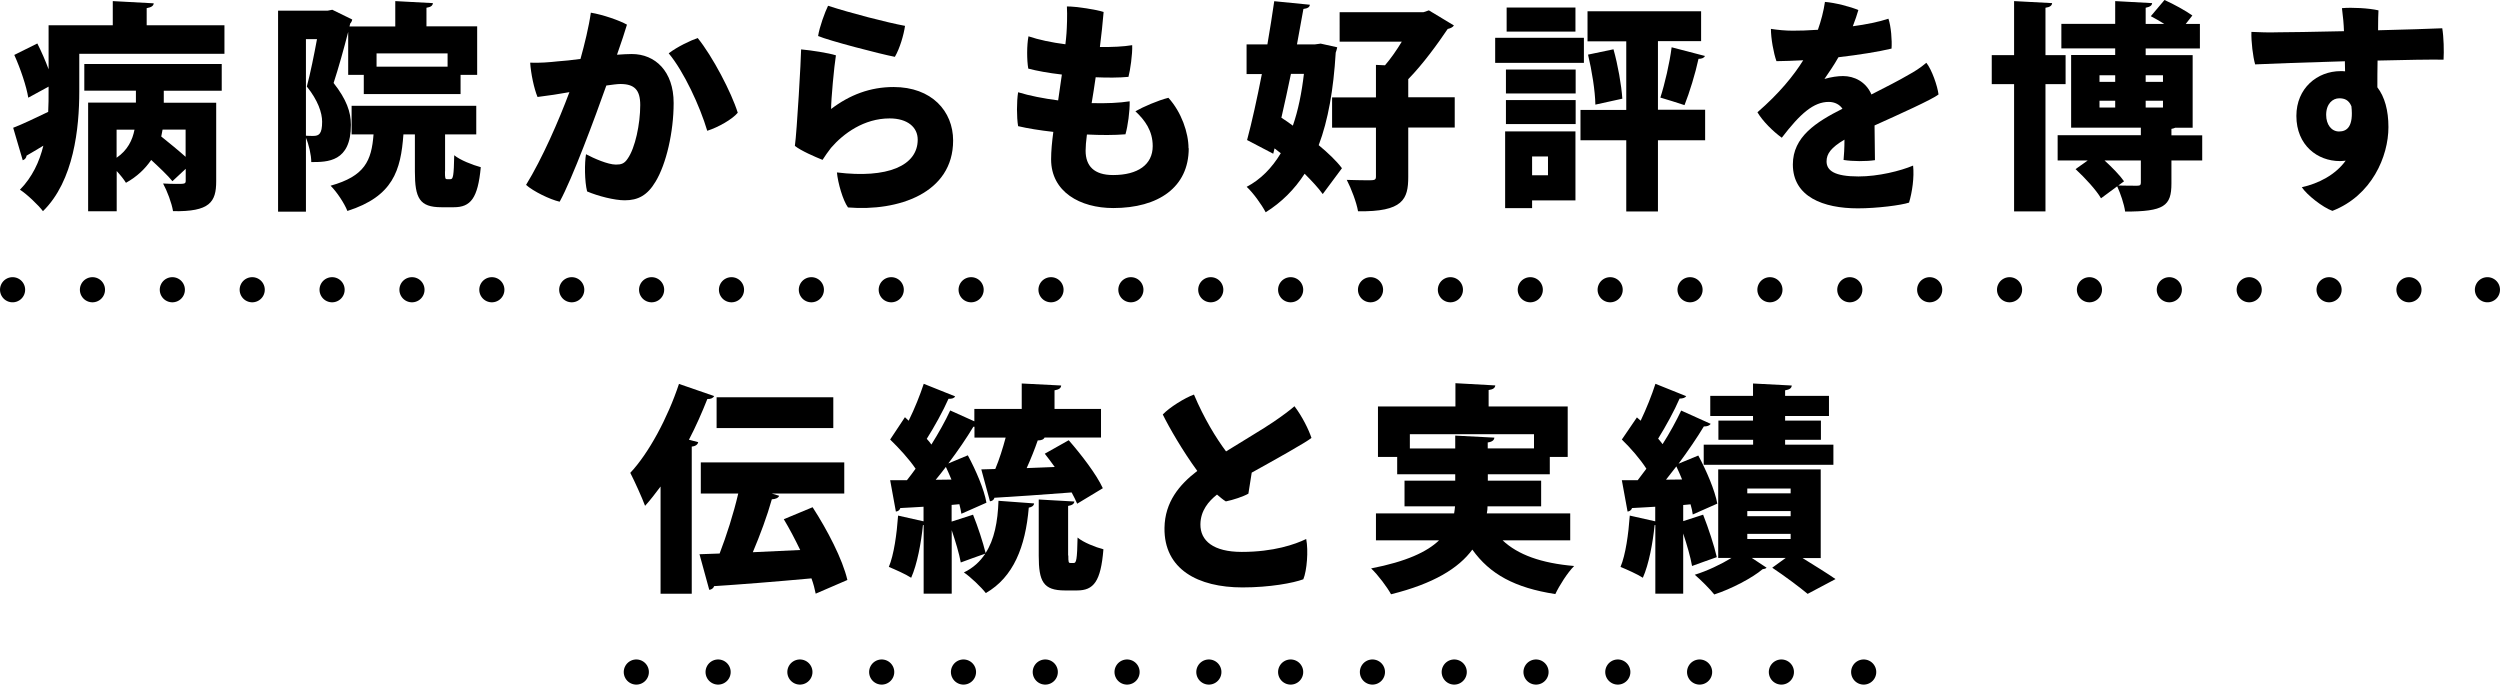
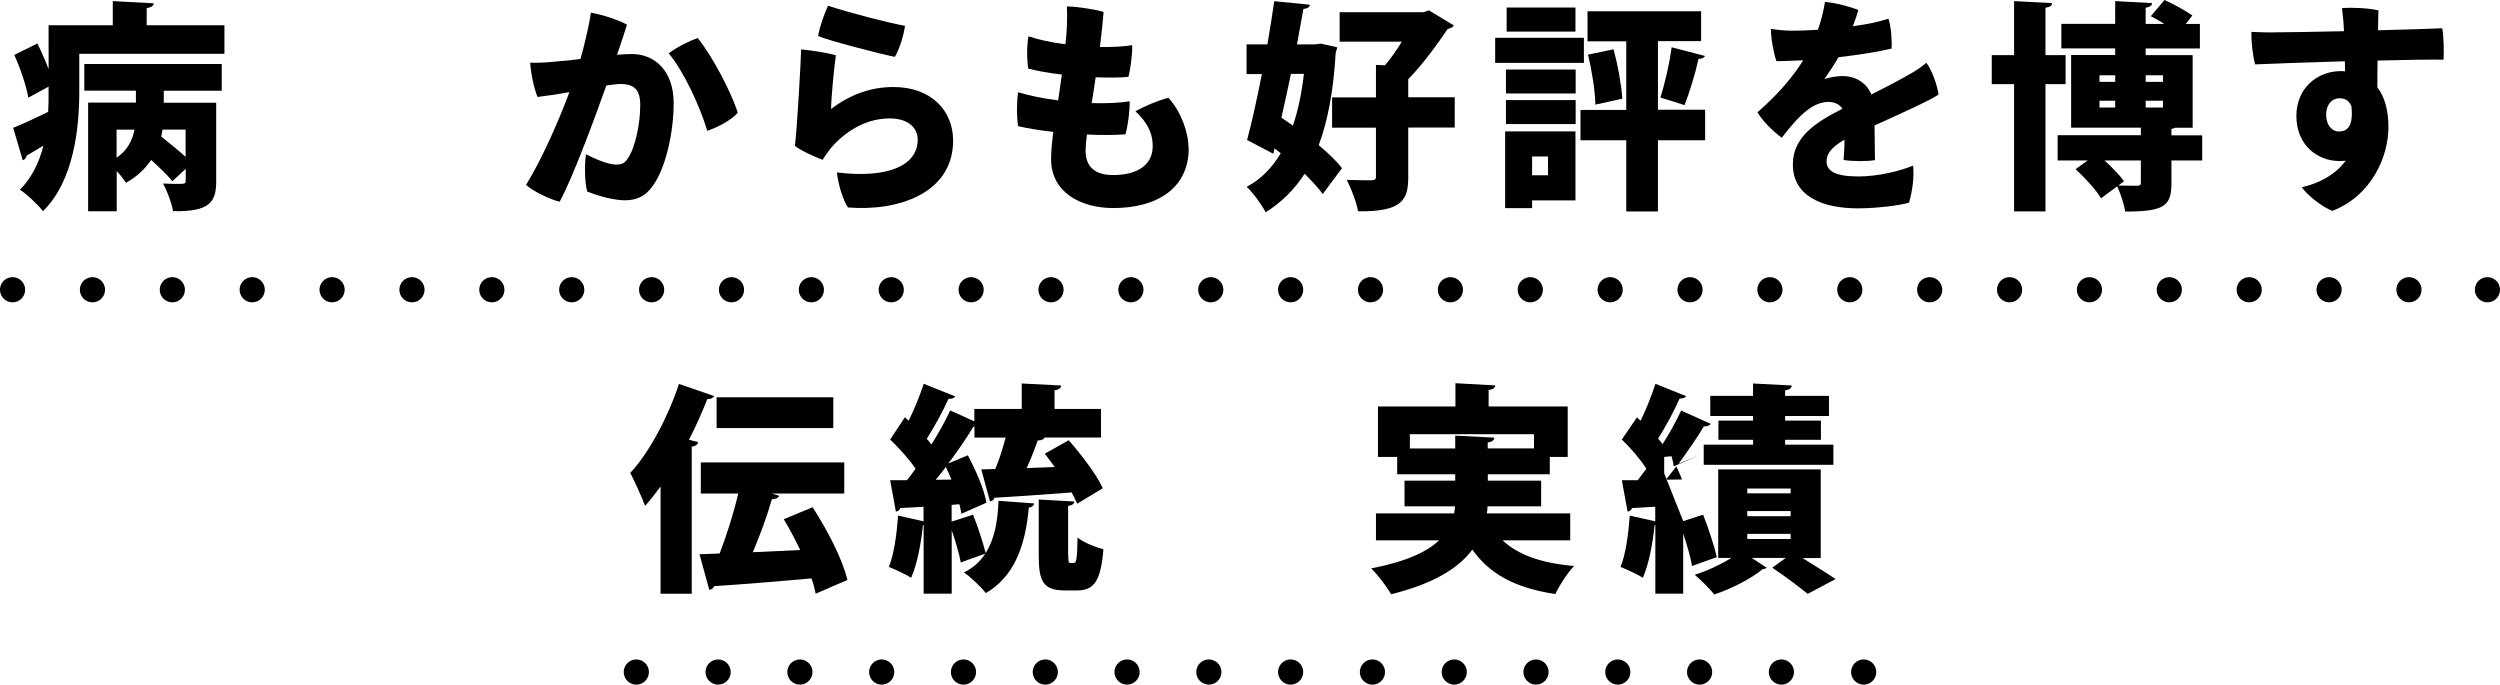
<svg xmlns="http://www.w3.org/2000/svg" id="_レイヤー_2" width="248.5" height="68.05" viewBox="0 0 248.5 68.05">
  <g id="_レイヤー_1-2">
    <line x1="1.25" y1="28.8" x2="1.25" y2="28.8" fill="none" stroke="#000" stroke-linecap="round" stroke-miterlimit="10" stroke-width="2.5" />
    <line x1="9.19" y1="28.8" x2="243.28" y2="28.8" fill="none" stroke="#000" stroke-dasharray="0 0 0 7.94" stroke-linecap="round" stroke-miterlimit="10" stroke-width="2.5" />
    <line x1="247.25" y1="28.8" x2="247.25" y2="28.8" fill="none" stroke="#000" stroke-linecap="round" stroke-miterlimit="10" stroke-width="2.5" />
    <line x1="63.25" y1="66.8" x2="63.25" y2="66.8" fill="none" stroke="#000" stroke-linecap="round" stroke-miterlimit="10" stroke-width="2.5" />
    <line x1="71.38" y1="66.8" x2="181.18" y2="66.8" fill="none" stroke="#000" stroke-dasharray="0 0 0 8.13" stroke-linecap="round" stroke-miterlimit="10" stroke-width="2.5" />
    <line x1="185.25" y1="66.8" x2="185.25" y2="66.8" fill="none" stroke="#000" stroke-linecap="round" stroke-miterlimit="10" stroke-width="2.5" />
    <path d="m14.59,2.51h7.72v2.84H7.88v3.76c0,3.59-.53,8.87-3.61,11.88-.44-.59-1.67-1.76-2.29-2.13,1.23-1.25,1.94-2.79,2.33-4.38-.62.37-1.21.73-1.67.99-.02.22-.18.4-.38.46l-.95-3.23c.92-.35,2.16-.95,3.48-1.58.04-.7.04-1.28.04-2.51l-2.02,1.1c-.18-1.12-.77-2.88-1.39-4.25l2.29-1.14c.4.79.81,1.72,1.12,2.57V2.51h6.38V.11l4.07.22c-.02.24-.22.4-.7.48v1.69Zm-6.21,6.51v-2.66h13.66v2.66h-5.76v1.19h5.21v7.81c0,2.07-.64,3.04-4.29,2.97-.13-.81-.59-2.02-.99-2.75.42.02.9.04,1.28.04.88,0,.97,0,.97-.33v-1.17l-1.32,1.23c-.46-.57-1.3-1.36-2.11-2.11-.59.86-1.39,1.65-2.51,2.27-.2-.33-.55-.77-.92-1.17v4h-2.84v-10.8h4.75v-1.19h-5.13Zm3.21,3.87v2.79c1.1-.75,1.58-1.76,1.78-2.79h-1.78Zm4.44.68c.77.62,1.72,1.39,2.42,2.02v-2.71h-2.29l-.13.68Z" stroke-width="0" />
-     <path d="m34.61,7.44V3.17c-.42,1.65-.97,3.61-1.45,5.08,1.28,1.63,1.72,2.88,1.72,4.16,0,3.7-2.33,3.7-3.94,3.7,0-.7-.24-1.74-.53-2.42v7.35h-2.77V1.06h4.93l.46-.09,1.98.97c-.02.15-.11.31-.2.4l-.07.29h4.55V.11l3.74.2c-.02.24-.2.4-.64.46v1.85h5.04v4.82h-1.65v1.91h-9.62v-1.91h-1.56Zm-4.2-3.54v9.59c.26.02.53.02.73.02.57,0,.88-.2.88-1.41,0-.9-.42-2.13-1.52-3.5.35-1.3.73-3.19,1.01-4.71h-1.1Zm13.82,13.14c0,.7.02.77.22.77h.33c.26,0,.33-.31.37-2.38.57.48,1.83.97,2.64,1.19-.29,3.1-1.01,3.98-2.68,3.98h-1.23c-2.18,0-2.64-.9-2.64-3.54v-3.7h-1.14c-.26,3.59-1.03,6.16-5.57,7.61-.29-.75-1.06-1.91-1.67-2.51,3.39-.95,4.07-2.46,4.27-5.1h-2.18v-2.84h12.39v2.84h-3.1v3.67Zm.26-11.73h-7.06v1.32h7.06v-1.32Z" stroke-width="0" />
    <path d="m66.96,10.25c0,2.86-.73,6.05-1.8,7.81-.81,1.36-1.74,1.85-3.06,1.85-1.03,0-2.66-.42-3.74-.88-.26-1.01-.26-2.84-.11-3.7.79.42,2.18,1.03,2.97,1.03.53,0,.84-.09,1.17-.59.75-1.06,1.25-3.45,1.25-5.33,0-1.52-.59-2.09-1.98-2.09-.31,0-.79.07-1.39.15-1.12,3.17-3.39,9.29-4.64,11.55-.97-.22-2.62-1.03-3.34-1.67,1.61-2.62,3.26-6.4,4.31-9.22-1.01.18-2.09.35-3.17.48-.35-.84-.66-2.33-.73-3.41.92.04,1.91-.04,2.73-.13.64-.04,1.43-.13,2.27-.24.4-1.43.84-3.23,1.03-4.6,1.21.2,2.84.77,3.59,1.19-.22.75-.53,1.67-.99,2.99.55-.04,1.06-.07,1.47-.07,2.33,0,4.16,1.72,4.16,4.86Zm6.38.95c-.55.66-1.94,1.45-3.04,1.8-.73-2.46-2.33-5.9-3.83-7.7.86-.66,2.18-1.28,2.88-1.52,1.47,1.8,3.37,5.44,3.98,7.42Z" stroke-width="0" />
    <path d="m82.59,10.85c1.87-1.43,3.92-2.2,6.23-2.2,3.79,0,5.92,2.4,5.92,5.32,0,5.24-5.46,7.06-10.45,6.65-.51-.7-1.01-2.46-1.1-3.48,5.02.62,8.03-.66,8.03-3.26,0-1.23-1.01-2.11-2.79-2.11-2.55,0-4.6,1.5-5.83,2.93-.26.33-.62.84-.84,1.19-.73-.29-2.18-.92-2.75-1.39.2-1.36.62-8.76.62-9.59.99.09,2.71.35,3.46.59-.18,1.12-.48,4.33-.48,5.35Zm-.29-10.28c2.24.73,5.88,1.67,7.66,2-.13.9-.51,2.22-1.01,3.08-1.5-.29-6.56-1.61-7.63-2.07.13-.88.68-2.38.99-3.01Z" stroke-width="0" />
    <path d="m118.16,14.74c0,3.87-3.01,5.94-7.5,5.94-3.3,0-6.18-1.61-6.18-4.84,0-.84.09-1.74.22-2.73-1.34-.15-2.57-.35-3.5-.57-.15-.9-.15-2.42,0-3.37,1.14.35,2.53.62,3.98.81.11-.81.24-1.65.37-2.57-1.32-.15-2.51-.37-3.34-.59-.15-.86-.15-2.33.02-3.21,1.03.35,2.33.62,3.67.79.04-.35.09-.73.11-1.1.04-.53.09-1.8.04-2.66.95,0,2.93.31,3.65.55-.09,1.1-.22,2.29-.37,3.48,1.23.02,2.38-.04,3.21-.18.04.9-.2,2.51-.37,3.15-.95.09-2.09.09-3.26.04-.13.9-.26,1.76-.4,2.57,1.45.04,2.79-.02,3.78-.18.02.97-.18,2.46-.42,3.28-1.12.09-2.44.09-3.83.02-.09.68-.13,1.23-.13,1.61,0,1.52.84,2.42,2.73,2.42,2.46,0,3.94-1.03,3.94-2.88,0-1.52-.77-2.57-1.72-3.46.77-.44,2.24-1.08,3.28-1.34,1.3,1.43,2,3.48,2,5.02Z" stroke-width="0" />
    <path d="m131.25,4.33l1.67.37c-.04.2-.09.37-.15.53-.22,3.67-.75,6.71-1.69,9.2.95.79,1.78,1.58,2.31,2.29l-1.91,2.57c-.44-.62-1.08-1.3-1.8-2.02-1.01,1.56-2.29,2.84-3.87,3.83-.42-.79-1.25-1.94-1.89-2.53,1.39-.73,2.51-1.87,3.39-3.34l-.62-.48-.13.53-2.6-1.36c.48-1.78.99-4.11,1.47-6.56h-1.52v-2.95h2.07c.26-1.47.48-2.95.68-4.29l3.54.35c-.02.24-.22.37-.64.42l-.64,3.52h1.8l.53-.07Zm-2.93,3.01c-.31,1.47-.62,2.95-.95,4.36.37.24.77.51,1.14.79.53-1.52.88-3.26,1.1-5.15h-1.3Zm16.28,2.33v3.01h-4.62v4.91c0,2.22-.53,3.48-4.99,3.41-.15-.88-.68-2.27-1.12-3.12.7.02,1.5.04,2,.04.75,0,.9,0,.9-.37v-4.86h-4.36v-3.01h4.36v-3.23l.9.04c.57-.66,1.17-1.52,1.67-2.35h-6.18V1.21h8.34l.53-.18,2.49,1.5c-.11.18-.35.29-.62.35-.99,1.47-2.46,3.5-3.92,4.99v1.8h4.62Z" stroke-width="0" />
    <path d="m157.44,3.76v2.49h-8.82v-2.49h8.82Zm-.84,9.29v6.87h-4.31v.77h-2.68v-7.63h7Zm-6.91-3.76v-2.38h6.93v2.38h-6.93Zm0,3.04v-2.38h6.93v2.38h-6.93Zm6.91-11.57v2.38h-6.84V.75h6.84Zm-2.73,14.79h-1.58v1.87h1.58v-1.87Zm15.62-4.62v3.01h-4.69v7.08h-3.15v-7.08h-4.55v-3.01h4.55v-6.82h-3.85V1.12h11.29v2.97h-4.29v6.82h4.69Zm-10.91-.53c-.02-1.34-.35-3.41-.73-4.97l2.53-.53c.44,1.56.79,3.56.88,4.91l-2.68.59Zm10.89-4.84c-.07.18-.29.29-.64.29-.31,1.45-.9,3.37-1.39,4.6-.79-.26-1.58-.51-2.4-.75.44-1.36.92-3.43,1.12-5l3.3.86Z" stroke-width="0" />
    <path d="m190.16,16.44c.13,1.19-.09,2.66-.4,3.7-.79.26-3.17.57-5.1.57-3.41,0-6.45-1.14-6.45-4.36,0-2.75,2.31-4.22,4.93-5.54-.26-.4-.75-.68-1.36-.68-1.5,0-2.82,1.14-4.67,3.56-.86-.62-1.89-1.63-2.42-2.53,2.16-1.87,3.61-3.65,4.55-5.17-.97.04-1.89.09-2.66.09-.29-.81-.55-2.27-.55-3.21.7.11,1.45.18,2.16.18.66,0,1.52-.02,2.51-.09.31-.88.57-1.85.7-2.77.97.07,2.57.48,3.32.81-.11.4-.31.99-.55,1.61,1.34-.18,2.62-.44,3.54-.75.26.75.37,2.18.31,2.97-1.28.31-3.23.62-5.28.86-.44.79-.97,1.54-1.39,2.16.66-.2,1.34-.29,1.85-.29,1.1,0,2.27.55,2.82,1.83,1.47-.75,2.73-1.39,3.7-1.96.53-.29,1.14-.66,1.76-1.19.55.7,1.1,2.29,1.21,3.15-.59.48-3.96,2-6.36,3.08.02,1.1.02,2.55.04,3.45-.84.13-2.22.13-3.12-.02.04-.4.09-1.17.09-2.02-1.34.79-1.78,1.41-1.78,2.16,0,.92.79,1.5,3.17,1.5,1.98,0,4.18-.55,5.43-1.08Z" stroke-width="0" />
    <path d="m205.32,8.36h-2v12.65h-3.12v-12.65h-2.22v-2.88h2.22V.11l3.78.2c-.02.24-.2.4-.66.46v4.71h2v2.88Zm13.58,5.08v2.51h-3.06v2.29c0,2.24-.73,2.79-4.6,2.79-.11-.77-.46-1.78-.79-2.51l-1.61,1.19c-.46-.81-1.61-2.05-2.53-2.9l1.21-.86h-2.99v-2.51h8.27v-.75h-6.93v-7.22h4.38v-.66h-5.35v-2.44h5.35V.11l3.67.2c-.02.24-.2.37-.64.46v1.61h1.85c-.46-.29-.92-.55-1.34-.77l1.36-1.61c.9.4,2.13,1.08,2.77,1.54l-.66.84h1.41v2.44h-5.39v.66h4.67v7.22h-1.74c-.09.04-.22.09-.37.11v.64h3.06Zm-10.21-5.96v.66h1.56v-.66h-1.56Zm0,3.21h1.56v-.68h-1.56v.68Zm1.87,7.75c.7.02,1.61.02,1.87.02.29,0,.37-.07.37-.31v-2.2h-3.61c.75.68,1.52,1.47,1.94,2.07l-.57.42Zm4.44-10.96h-1.72v.66h1.72v-.66Zm-1.72,3.21h1.72v-.68h-1.72v.68Z" stroke-width="0" />
    <path d="m233.07,6.09c-3.83.11-7.53.24-8.91.31-.22-.77-.4-2.27-.37-3.23.73.04,1.83.07,2.66.04.88,0,3.56-.04,6.54-.11-.02-.66-.09-1.45-.2-2.29.99-.09,2.71,0,3.63.22-.02.31-.04,1.06-.04,1.98,2.75-.07,5.28-.15,6.38-.2.15.88.18,2.29.13,3.12-1.32-.02-3.81.02-6.56.09-.02.92-.02,1.87-.02,2.66.73.95,1.1,2.29,1.1,3.96,0,2.9-1.65,6.8-5.57,8.32-.97-.35-2.53-1.58-3.04-2.35,1.67-.37,3.34-1.23,4.36-2.64-.2.02-.4.04-.59.04-2.2,0-4.31-1.56-4.31-4.49,0-2.75,2.07-4.45,4.4-4.45.15,0,.29,0,.44.02l-.02-1.01Zm.66,4.47c-.26-.62-.68-.79-1.21-.79-.66,0-1.3.55-1.3,1.65,0,.97.53,1.65,1.28,1.65.81,0,1.45-.51,1.23-2.51Z" stroke-width="0" />
    <path d="m65.66,48.36c-.51.68-1.01,1.34-1.54,1.92-.29-.79-1.06-2.49-1.47-3.28,1.83-1.94,3.72-5.46,4.84-8.84l3.5,1.21c-.13.22-.37.31-.68.29-.53,1.34-1.14,2.73-1.83,4.05l.92.24c-.04.22-.24.4-.64.44v14.63h-3.1v-10.65Zm15.12,2.07c1.45,2.24,2.97,5.15,3.45,7.22l-3.15,1.36c-.09-.46-.22-.97-.42-1.52-3.61.33-7.24.62-9.68.77-.07.24-.29.35-.48.37l-.97-3.54,2-.07c.68-1.76,1.39-3.98,1.85-5.96h-3.72v-3.1h14.26v3.1h-7.2l.73.22c-.09.22-.35.33-.73.35-.46,1.65-1.17,3.56-1.89,5.26,1.52-.07,3.1-.15,4.71-.22-.51-1.06-1.06-2.11-1.63-3.06l2.86-1.19Zm2.05-10.94v3.06h-11.6v-3.06h11.6Z" stroke-width="0" />
    <path d="m94.61,51.84l2.11-.68c.48,1.19.99,2.75,1.25,3.81.86-1.32,1.21-3.1,1.28-5.19l3.54.26c-.02.22-.22.37-.53.42-.33,3.89-1.52,6.91-4.27,8.49-.44-.57-1.52-1.61-2.18-2.05.92-.44,1.61-1.08,2.13-1.87-.81.29-1.63.57-2.44.88-.15-.86-.53-2.11-.9-3.21v6.31h-2.79v-6.82h-.07c-.18,1.78-.57,3.89-1.17,5.24-.57-.37-1.58-.81-2.22-1.08.51-1.21.79-3.28.92-5.1l2.53.57v-1.45c-.86.04-1.65.11-2.31.13-.07.24-.26.33-.44.35l-.57-3.12h1.67c.29-.35.57-.75.86-1.14-.64-.95-1.67-2.07-2.53-2.9l1.47-2.22.37.35c.59-1.19,1.14-2.57,1.5-3.67l3.12,1.25c-.09.18-.33.26-.66.24-.53,1.21-1.41,2.79-2.16,3.98.18.2.33.37.46.57.73-1.17,1.39-2.35,1.87-3.39l2.4,1.08v-1.23h4.71v-2.53l3.92.2c-.02.26-.2.4-.66.48v1.85h4.62v2.84h-5.61c-.09.2-.33.29-.68.29-.29.84-.68,1.83-1.1,2.75l2.79-.11c-.33-.46-.66-.9-.99-1.32l2.38-1.34c1.25,1.43,2.77,3.41,3.39,4.77-.84.51-1.69,1.01-2.55,1.54-.13-.33-.33-.7-.55-1.12-2.86.22-5.74.42-7.68.53-.04.22-.24.33-.44.35l-.86-3.17,1.39-.04c.4-.95.75-2.07,1.03-3.12h-3.1v-1.08h-.11c-.66,1.1-1.54,2.4-2.49,3.65l1.94-.81c.81,1.5,1.63,3.41,1.85,4.71l-2.49,1.1c-.04-.29-.11-.59-.2-.95l-.77.07v1.67Zm-.04-4.18c-.18-.44-.37-.86-.55-1.25-.33.44-.68.88-1.01,1.28l1.56-.02Zm11.62,7.55c0,.68.02.75.22.75h.33c.24,0,.33-.33.37-2.53.55.48,1.8.97,2.57,1.17-.26,3.21-.97,4.09-2.62,4.09h-1.21c-2.16,0-2.6-.9-2.6-3.45v-5.59l3.54.2c-.02.22-.2.37-.62.44v4.93Z" stroke-width="0" />
-     <path d="m129.84,53.6c.22,1.12.07,3.12-.29,3.98-.99.37-3.32.81-6.05.81-4.42,0-7.81-1.8-7.75-5.92.04-2.57,1.47-4.29,3.26-5.66-1.45-1.98-2.82-4.36-3.43-5.61.66-.7,2.18-1.65,3.1-1.98.99,2.35,2.2,4.33,3.19,5.65,1.76-1.1,3.67-2.22,4.71-2.93.84-.57,1.65-1.17,2.09-1.56.77,1.01,1.41,2.31,1.69,3.15-.53.44-3.65,2.18-5.94,3.45-.11.7-.24,1.5-.33,2.09-.51.29-1.5.62-2.24.77-.26-.15-.55-.4-.88-.68-.86.68-1.63,1.61-1.65,2.95-.02,1.65,1.3,2.75,4.11,2.75,3.17,0,5.3-.75,6.4-1.28Z" stroke-width="0" />
    <path d="m156.09,53.71h-6.73c1.52,1.43,3.83,2.27,7.11,2.55-.66.66-1.47,1.94-1.87,2.79-4.03-.62-6.51-1.98-8.25-4.42-1.36,1.85-3.85,3.39-8.08,4.44-.37-.68-1.28-1.91-1.98-2.57,3.5-.68,5.57-1.65,6.75-2.79h-6.27v-2.68h7.77c.04-.24.07-.46.09-.7h-5.02v-2.55h5.04v-.64h-5.77v-1.72h-1.91v-5.02h7.7v-2.31l3.96.22c-.02.24-.2.4-.66.46v1.63h7.86v5.02h-1.78v1.72h-6.16v.64h5.3v2.55h-5.33c0,.24-.02.46-.07.7h8.29v2.68Zm-15.95-9.13h4.51v-1.28l3.89.2c-.02.24-.2.42-.66.48v.59h4.6v-1.41h-12.34v1.41Z" stroke-width="0" />
-     <path d="m167.31,51.8l1.98-.64c.53,1.34,1.1,3.08,1.36,4.22-.81.29-1.63.57-2.46.88-.15-.88-.51-2.11-.88-3.23v5.98h-2.77v-6.82h-.07c-.18,1.78-.57,3.89-1.17,5.24-.57-.37-1.58-.81-2.22-1.08.51-1.21.79-3.28.92-5.1l2.53.57v-1.45c-.86.04-1.65.11-2.31.13-.07.24-.26.33-.44.35l-.57-3.12h1.58c.29-.37.57-.75.86-1.14-.62-.97-1.58-2.07-2.44-2.9l1.5-2.2.37.33c.57-1.19,1.12-2.57,1.47-3.67l3.06,1.23c-.09.15-.33.24-.66.24-.51,1.19-1.39,2.79-2.13,3.98.15.18.31.37.44.55.73-1.14,1.36-2.31,1.85-3.34l2.93,1.32c-.11.18-.35.26-.68.26-.66,1.1-1.56,2.42-2.51,3.7l1.96-.81c.81,1.5,1.65,3.46,1.89,4.78l-2.44,1.08c-.04-.31-.11-.64-.22-1.01l-.73.07v1.63Zm-.11-4.14c-.18-.44-.37-.88-.57-1.3-.35.46-.7.9-1.03,1.32l1.61-.02Zm13.8,7.81h-1.83c1.21.75,2.49,1.54,3.28,2.09l-2.77,1.47c-.79-.66-2.29-1.78-3.52-2.6l1.34-.97h-3.37l1.47.97c-.09.09-.22.13-.4.15-1.01.86-3.1,1.96-4.8,2.51-.46-.57-1.32-1.43-1.94-1.96,1.21-.37,2.6-1.03,3.65-1.67h-1.32v-8.8h10.19v8.8Zm-6.75-13.66v-.46h-4.25v-2h4.25v-1.23l3.85.2c-.02.26-.2.4-.66.48v.55h4.36v2h-4.36v.46h3.56v1.91h-3.56v.48h4.8v2h-12.89v-2h4.91v-.48h-3.45v-1.91h3.45Zm-.57,6.75v.48h4.31v-.48h-4.31Zm0,2.24v.51h4.31v-.51h-4.31Zm0,2.27v.51h4.31v-.51h-4.31Z" stroke-width="0" />
+     <path d="m167.31,51.8l1.98-.64c.53,1.34,1.1,3.08,1.36,4.22-.81.29-1.63.57-2.46.88-.15-.88-.51-2.11-.88-3.23v5.98h-2.77v-6.82h-.07c-.18,1.78-.57,3.89-1.17,5.24-.57-.37-1.58-.81-2.22-1.08.51-1.21.79-3.28.92-5.1l2.53.57v-1.45c-.86.04-1.65.11-2.31.13-.07.24-.26.33-.44.35l-.57-3.12h1.58c.29-.37.57-.75.86-1.14-.62-.97-1.58-2.07-2.44-2.9l1.5-2.2.37.33c.57-1.19,1.12-2.57,1.47-3.67l3.06,1.23c-.09.15-.33.24-.66.24-.51,1.19-1.39,2.79-2.13,3.98.15.18.31.37.44.55.73-1.14,1.36-2.31,1.85-3.34l2.93,1.32c-.11.18-.35.26-.68.26-.66,1.1-1.56,2.42-2.51,3.7l1.96-.81l-2.44,1.08c-.04-.31-.11-.64-.22-1.01l-.73.07v1.63Zm-.11-4.14c-.18-.44-.37-.88-.57-1.3-.35.46-.7.9-1.03,1.32l1.61-.02Zm13.8,7.81h-1.83c1.21.75,2.49,1.54,3.28,2.09l-2.77,1.47c-.79-.66-2.29-1.78-3.52-2.6l1.34-.97h-3.37l1.47.97c-.09.09-.22.13-.4.15-1.01.86-3.1,1.96-4.8,2.51-.46-.57-1.32-1.43-1.94-1.96,1.21-.37,2.6-1.03,3.65-1.67h-1.32v-8.8h10.19v8.8Zm-6.75-13.66v-.46h-4.25v-2h4.25v-1.23l3.85.2c-.02.26-.2.4-.66.48v.55h4.36v2h-4.36v.46h3.56v1.91h-3.56v.48h4.8v2h-12.89v-2h4.91v-.48h-3.45v-1.91h3.45Zm-.57,6.75v.48h4.31v-.48h-4.31Zm0,2.24v.51h4.31v-.51h-4.31Zm0,2.27v.51h4.31v-.51h-4.31Z" stroke-width="0" />
  </g>
</svg>